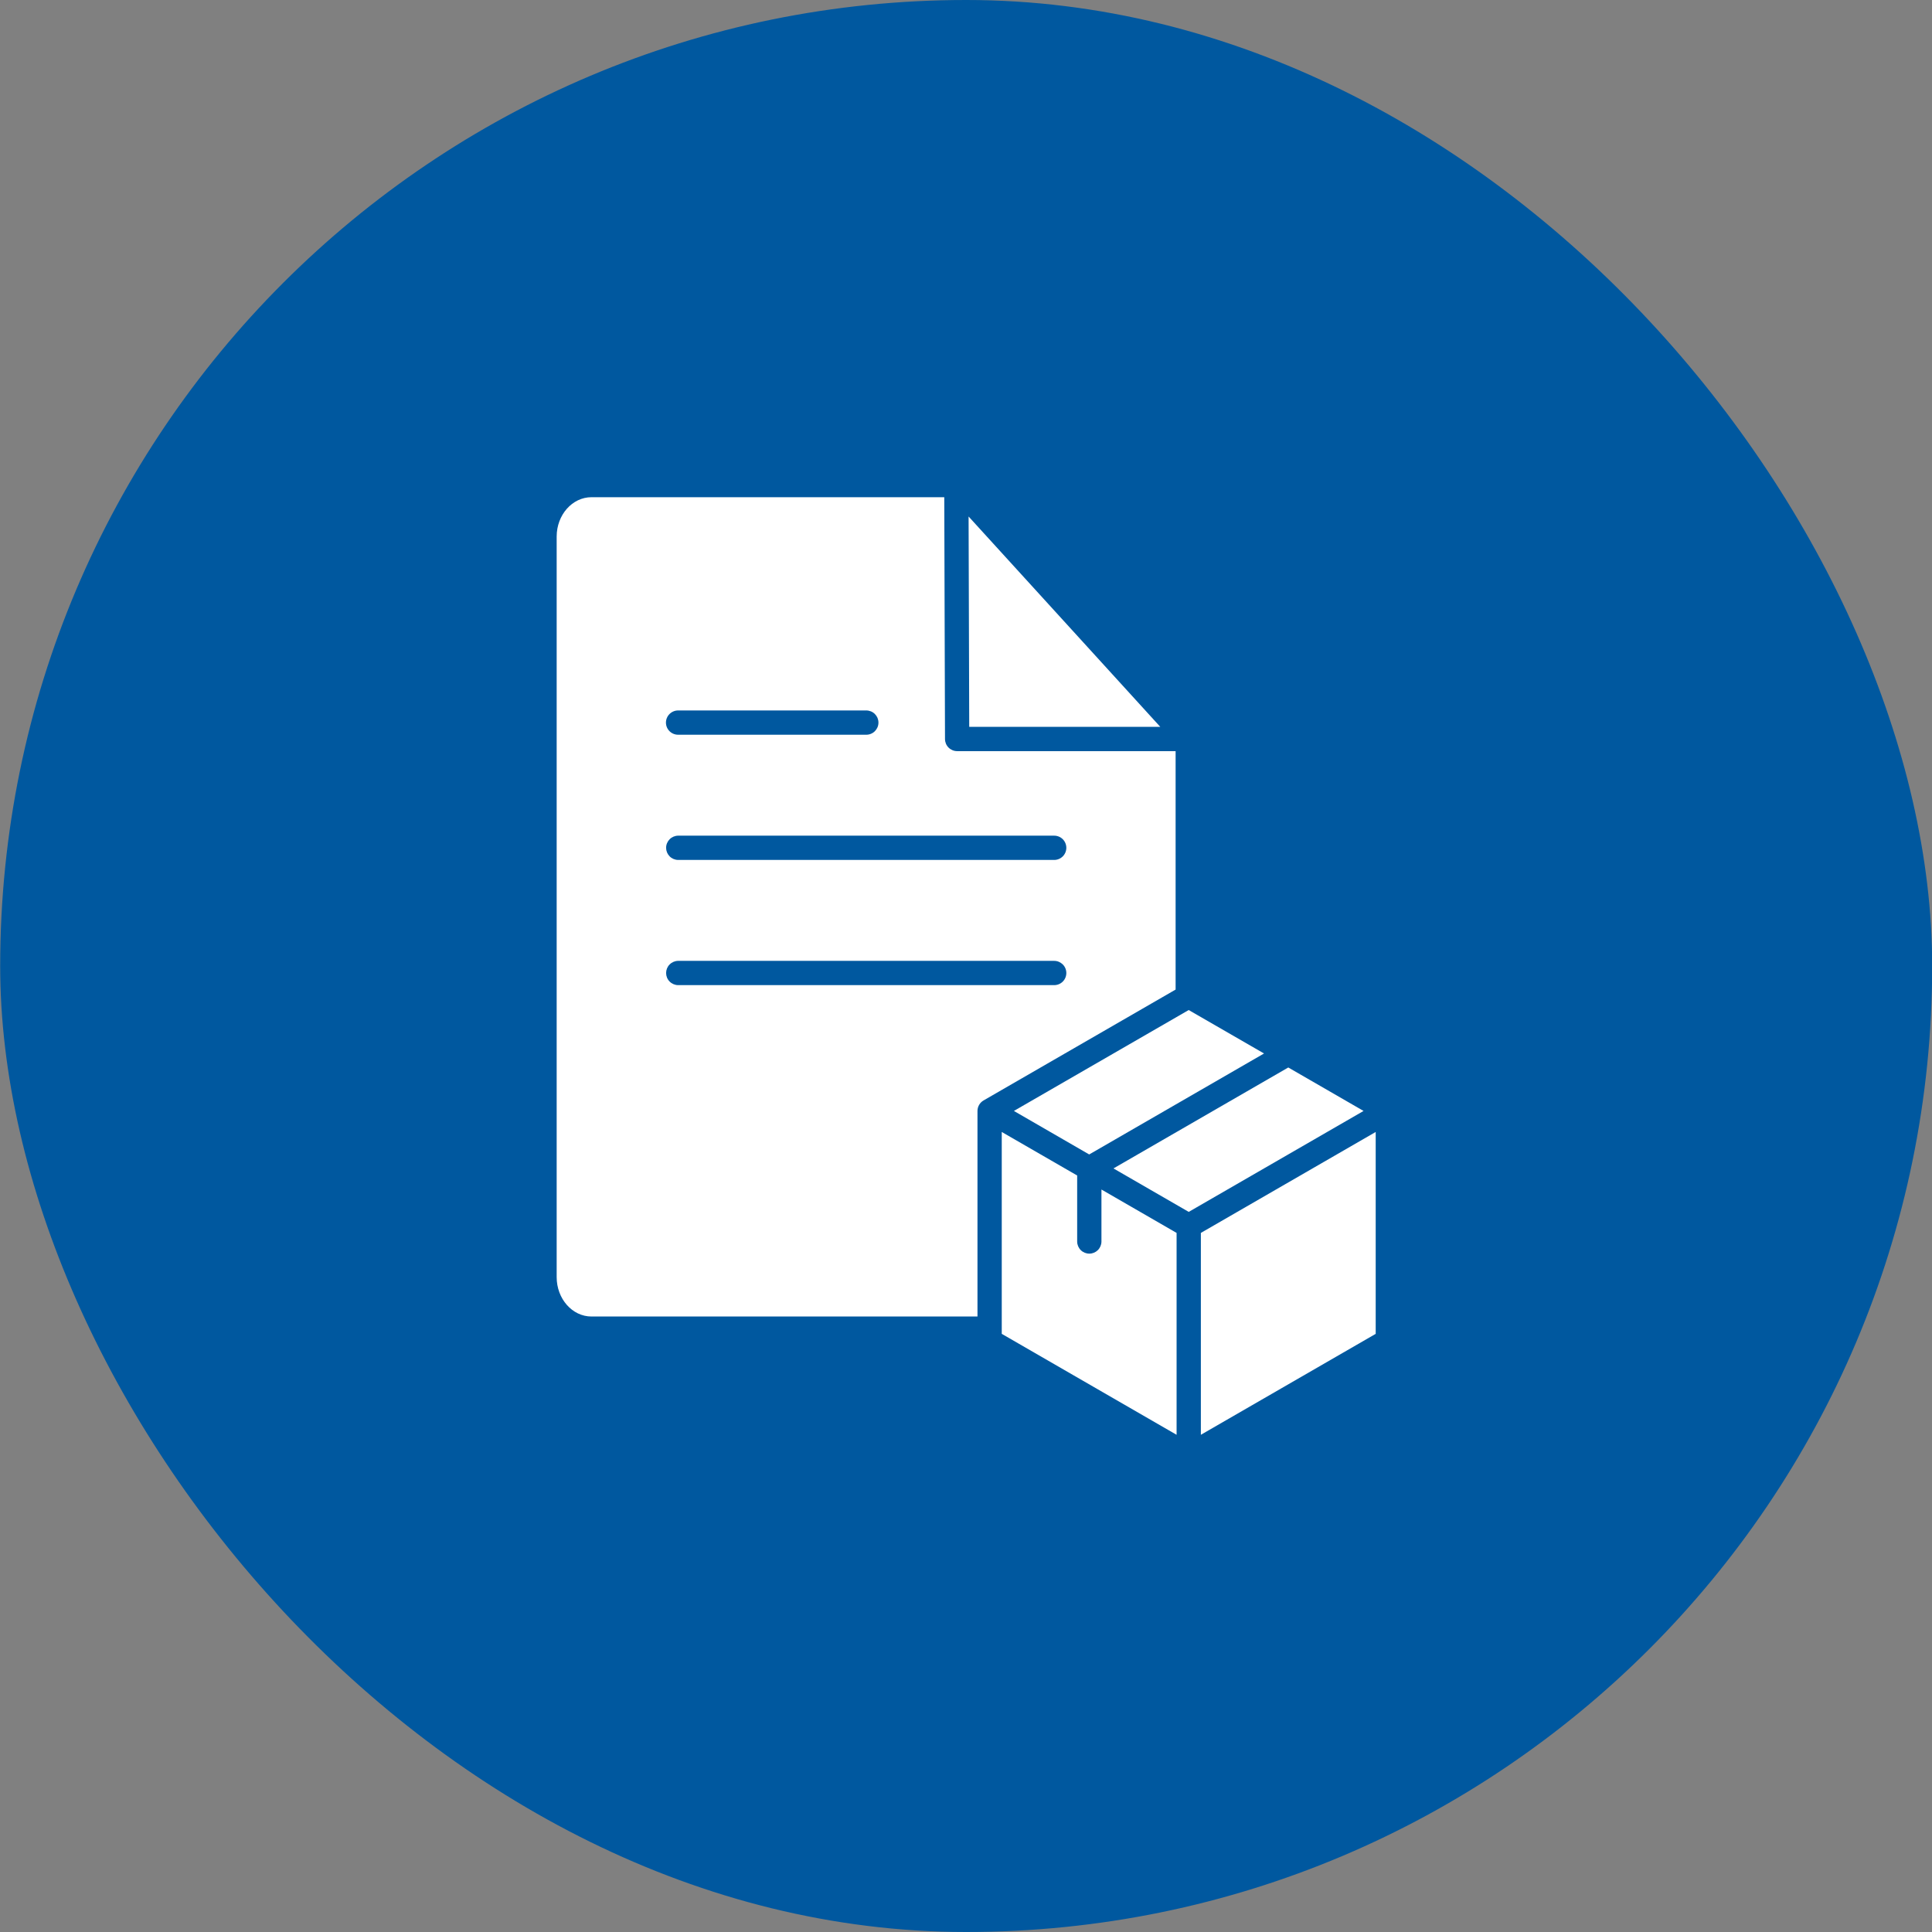
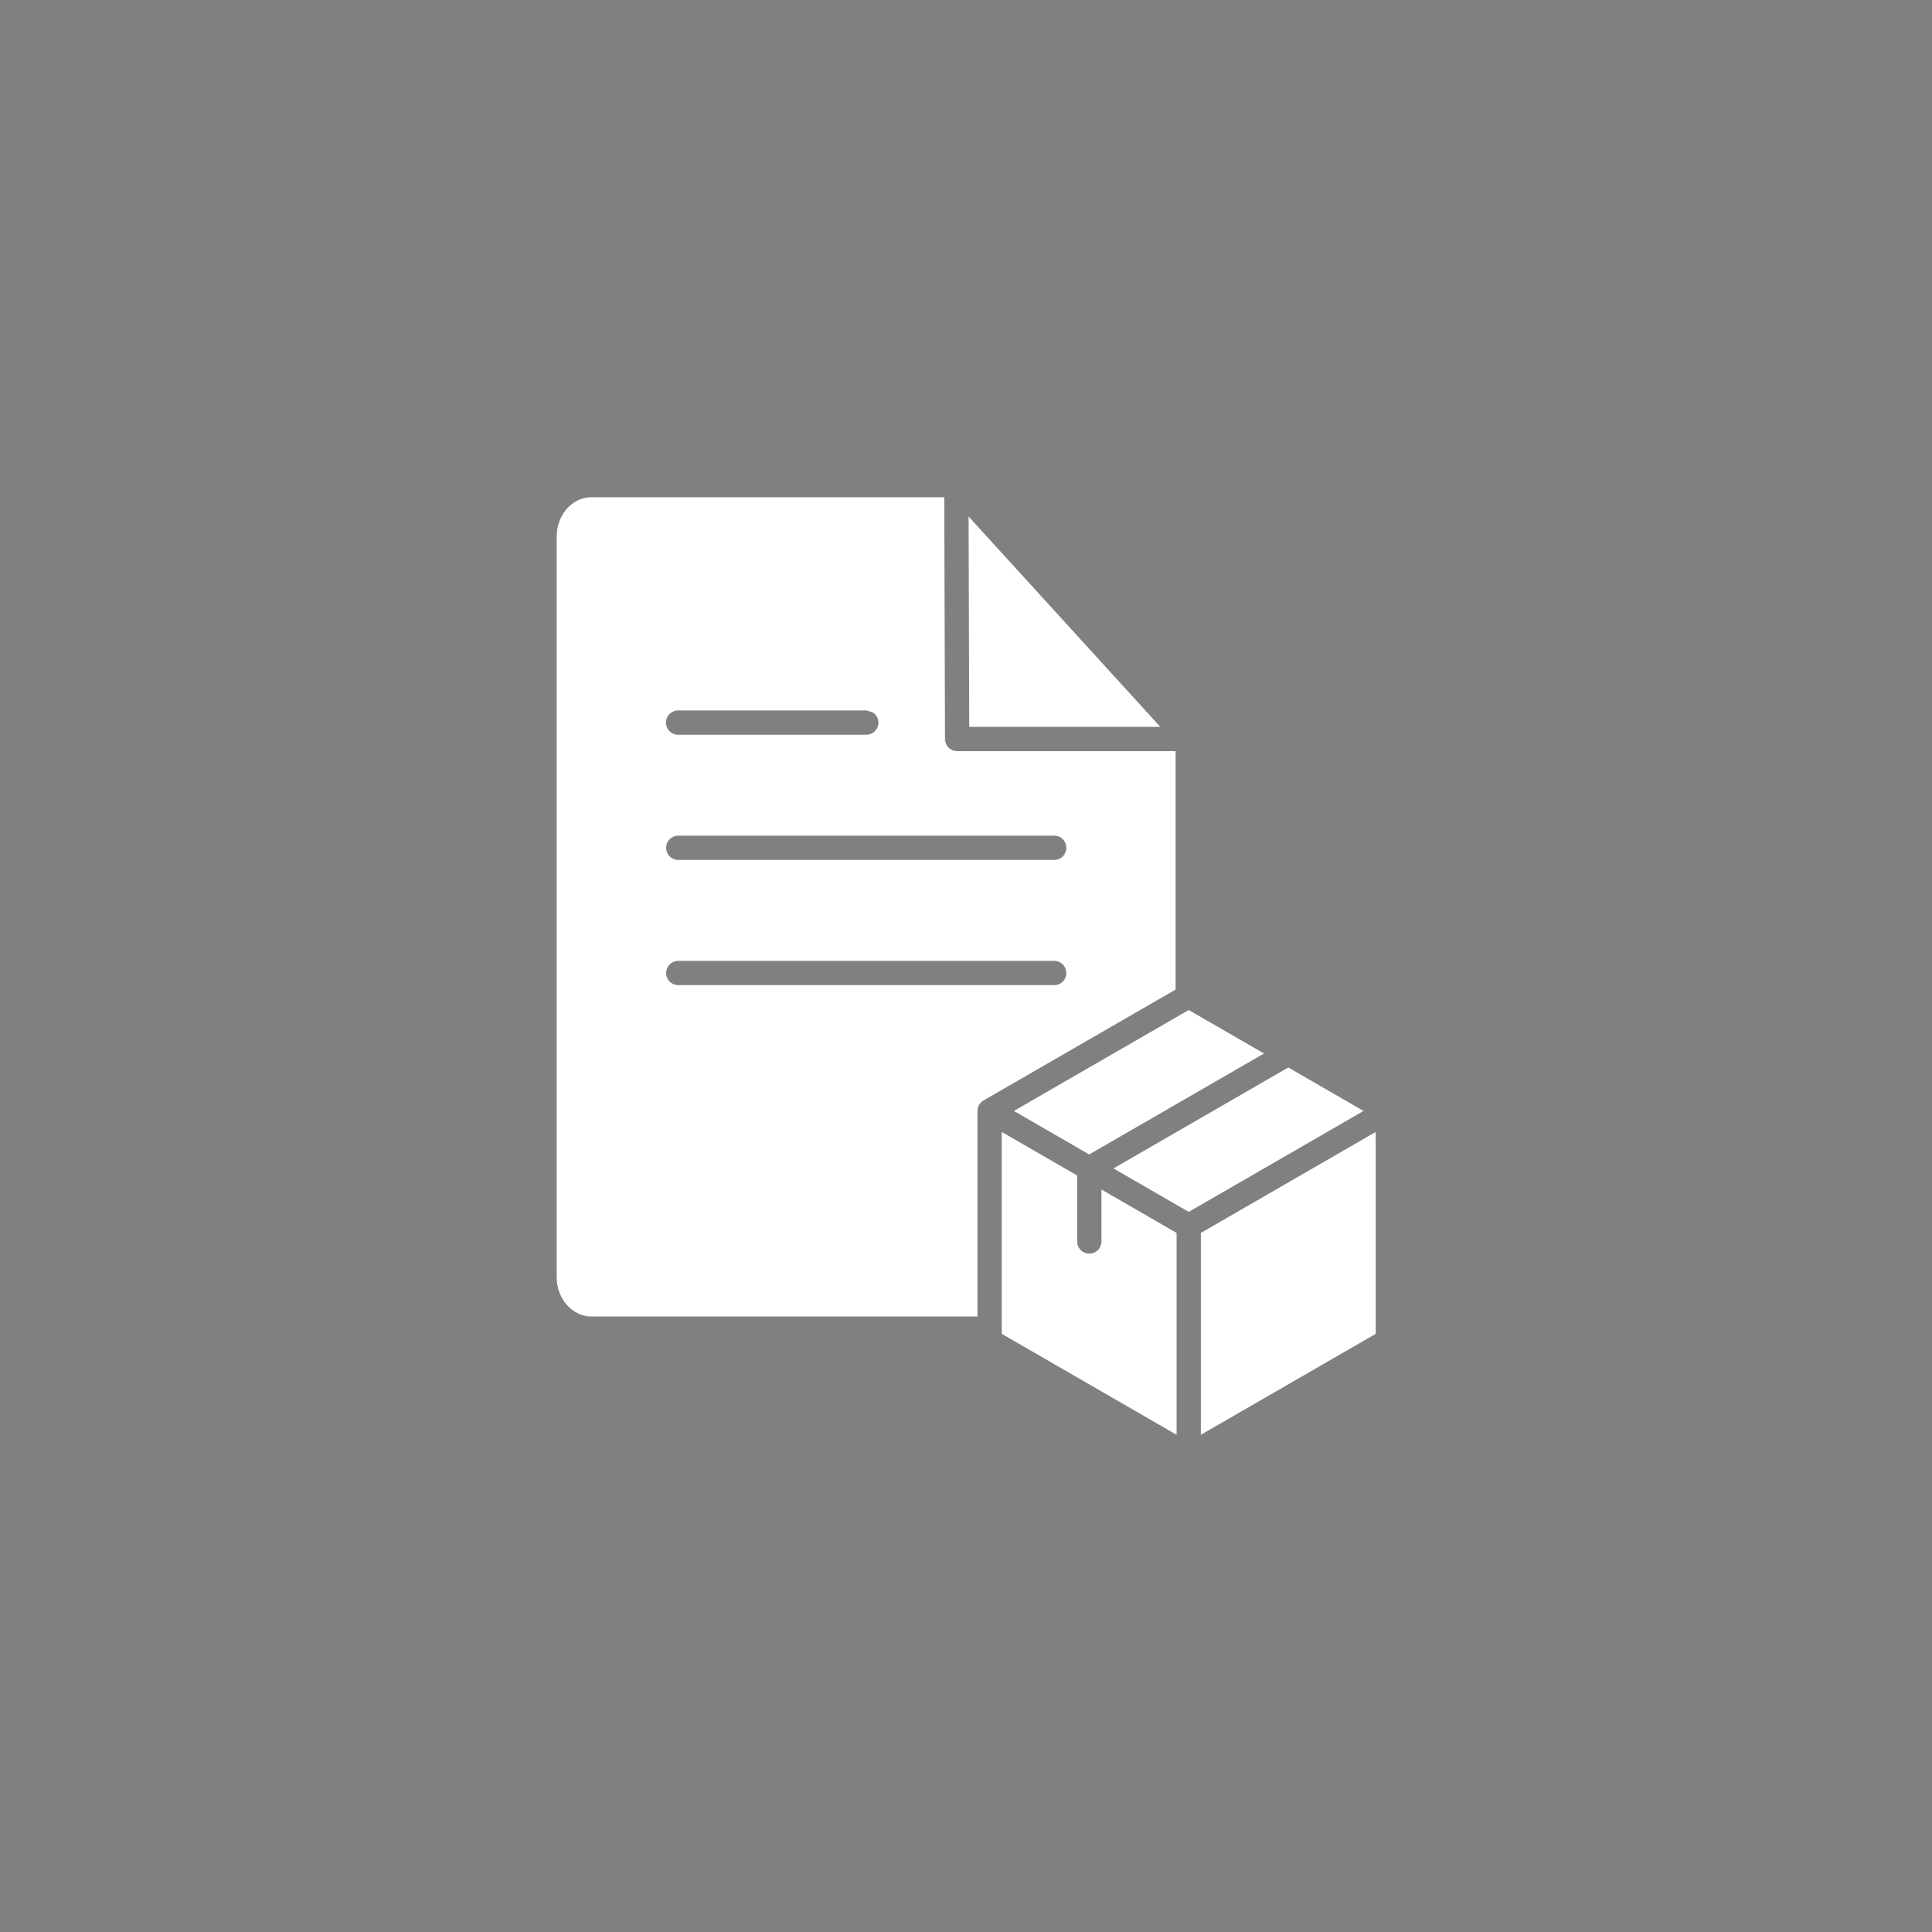
<svg xmlns="http://www.w3.org/2000/svg" width="85" height="85" viewBox="0 0 85 85" fill="none">
  <rect x="0" y="0" width="85" height="85" fill="#808080" stroke="none" />
-   <rect x="0.008" width="85" height="85" rx="42.5" fill="#00589F" />
-   <path fill-rule="evenodd" clip-rule="evenodd" d="M24.491 23.607V56.188C24.491 57.143 25.178 57.921 26.022 57.921H43.005V48.877C43.005 48.784 43.03 48.692 43.077 48.611C43.124 48.53 43.191 48.462 43.272 48.415L51.722 43.537V33.047H42.11C41.969 33.047 41.834 32.991 41.733 32.891C41.633 32.792 41.577 32.656 41.576 32.515L41.544 21.875H26.023C25.178 21.875 24.491 22.652 24.491 23.607ZM46.38 43.342H29.833C29.693 43.34 29.559 43.283 29.46 43.183C29.361 43.084 29.306 42.949 29.306 42.808C29.306 42.668 29.361 42.533 29.46 42.433C29.559 42.333 29.693 42.276 29.833 42.274H46.38C46.522 42.274 46.657 42.331 46.758 42.431C46.858 42.531 46.914 42.666 46.914 42.808C46.914 42.95 46.858 43.086 46.758 43.186C46.657 43.286 46.522 43.342 46.38 43.342L46.38 43.342ZM46.38 37.834H29.833C29.693 37.832 29.559 37.775 29.46 37.675C29.362 37.575 29.306 37.44 29.306 37.3C29.306 37.159 29.362 37.025 29.46 36.925C29.559 36.825 29.693 36.768 29.833 36.766H46.38C46.522 36.766 46.658 36.822 46.758 36.922C46.858 37.023 46.914 37.158 46.914 37.3C46.914 37.441 46.858 37.577 46.758 37.677C46.658 37.777 46.522 37.834 46.38 37.834V37.834ZM38.107 32.325H29.833C29.692 32.325 29.556 32.269 29.456 32.169C29.356 32.069 29.299 31.933 29.299 31.791C29.299 31.65 29.356 31.514 29.456 31.414C29.556 31.314 29.692 31.257 29.833 31.257H38.107C38.178 31.256 38.248 31.27 38.314 31.296C38.379 31.322 38.439 31.362 38.489 31.411C38.539 31.461 38.579 31.52 38.607 31.585C38.634 31.651 38.648 31.72 38.648 31.791C38.648 31.862 38.634 31.932 38.607 31.997C38.579 32.062 38.539 32.121 38.489 32.171C38.439 32.221 38.379 32.26 38.314 32.286C38.248 32.313 38.178 32.326 38.107 32.325L38.107 32.325ZM52.299 44.438L55.612 46.349L47.92 50.791L44.607 48.877L52.299 44.437L52.299 44.438ZM56.679 46.965L59.991 48.877L52.299 53.318L48.988 51.406L56.679 46.965ZM60.525 49.802L52.833 54.243V63.125L60.525 58.684V49.802ZM51.765 63.125L44.073 58.684V49.802L47.391 51.717V54.628C47.393 54.768 47.45 54.902 47.55 55.001C47.65 55.1 47.785 55.155 47.925 55.155C48.066 55.155 48.2 55.1 48.3 55.001C48.4 54.902 48.457 54.768 48.459 54.628V52.334L51.765 54.243V63.125H51.765ZM42.642 31.979L42.614 22.724L51.048 31.979H42.642Z" fill="white" />
+   <path fill-rule="evenodd" clip-rule="evenodd" d="M24.491 23.607V56.188C24.491 57.143 25.178 57.921 26.022 57.921H43.005V48.877C43.005 48.784 43.03 48.692 43.077 48.611C43.124 48.53 43.191 48.462 43.272 48.415L51.722 43.537V33.047H42.11C41.969 33.047 41.834 32.991 41.733 32.891C41.633 32.792 41.577 32.656 41.576 32.515L41.544 21.875H26.023C25.178 21.875 24.491 22.652 24.491 23.607ZM46.38 43.342H29.833C29.693 43.34 29.559 43.283 29.46 43.183C29.361 43.084 29.306 42.949 29.306 42.808C29.306 42.668 29.361 42.533 29.46 42.433C29.559 42.333 29.693 42.276 29.833 42.274H46.38C46.522 42.274 46.657 42.331 46.758 42.431C46.858 42.531 46.914 42.666 46.914 42.808C46.914 42.95 46.858 43.086 46.758 43.186C46.657 43.286 46.522 43.342 46.38 43.342L46.38 43.342ZM46.38 37.834H29.833C29.693 37.832 29.559 37.775 29.46 37.675C29.362 37.575 29.306 37.44 29.306 37.3C29.306 37.159 29.362 37.025 29.46 36.925C29.559 36.825 29.693 36.768 29.833 36.766H46.38C46.522 36.766 46.658 36.822 46.758 36.922C46.858 37.023 46.914 37.158 46.914 37.3C46.914 37.441 46.858 37.577 46.758 37.677C46.658 37.777 46.522 37.834 46.38 37.834V37.834ZM38.107 32.325H29.833C29.692 32.325 29.556 32.269 29.456 32.169C29.356 32.069 29.299 31.933 29.299 31.791C29.299 31.65 29.356 31.514 29.456 31.414C29.556 31.314 29.692 31.257 29.833 31.257H38.107C38.379 31.322 38.439 31.362 38.489 31.411C38.539 31.461 38.579 31.52 38.607 31.585C38.634 31.651 38.648 31.72 38.648 31.791C38.648 31.862 38.634 31.932 38.607 31.997C38.579 32.062 38.539 32.121 38.489 32.171C38.439 32.221 38.379 32.26 38.314 32.286C38.248 32.313 38.178 32.326 38.107 32.325L38.107 32.325ZM52.299 44.438L55.612 46.349L47.92 50.791L44.607 48.877L52.299 44.437L52.299 44.438ZM56.679 46.965L59.991 48.877L52.299 53.318L48.988 51.406L56.679 46.965ZM60.525 49.802L52.833 54.243V63.125L60.525 58.684V49.802ZM51.765 63.125L44.073 58.684V49.802L47.391 51.717V54.628C47.393 54.768 47.45 54.902 47.55 55.001C47.65 55.1 47.785 55.155 47.925 55.155C48.066 55.155 48.2 55.1 48.3 55.001C48.4 54.902 48.457 54.768 48.459 54.628V52.334L51.765 54.243V63.125H51.765ZM42.642 31.979L42.614 22.724L51.048 31.979H42.642Z" fill="white" />
</svg>